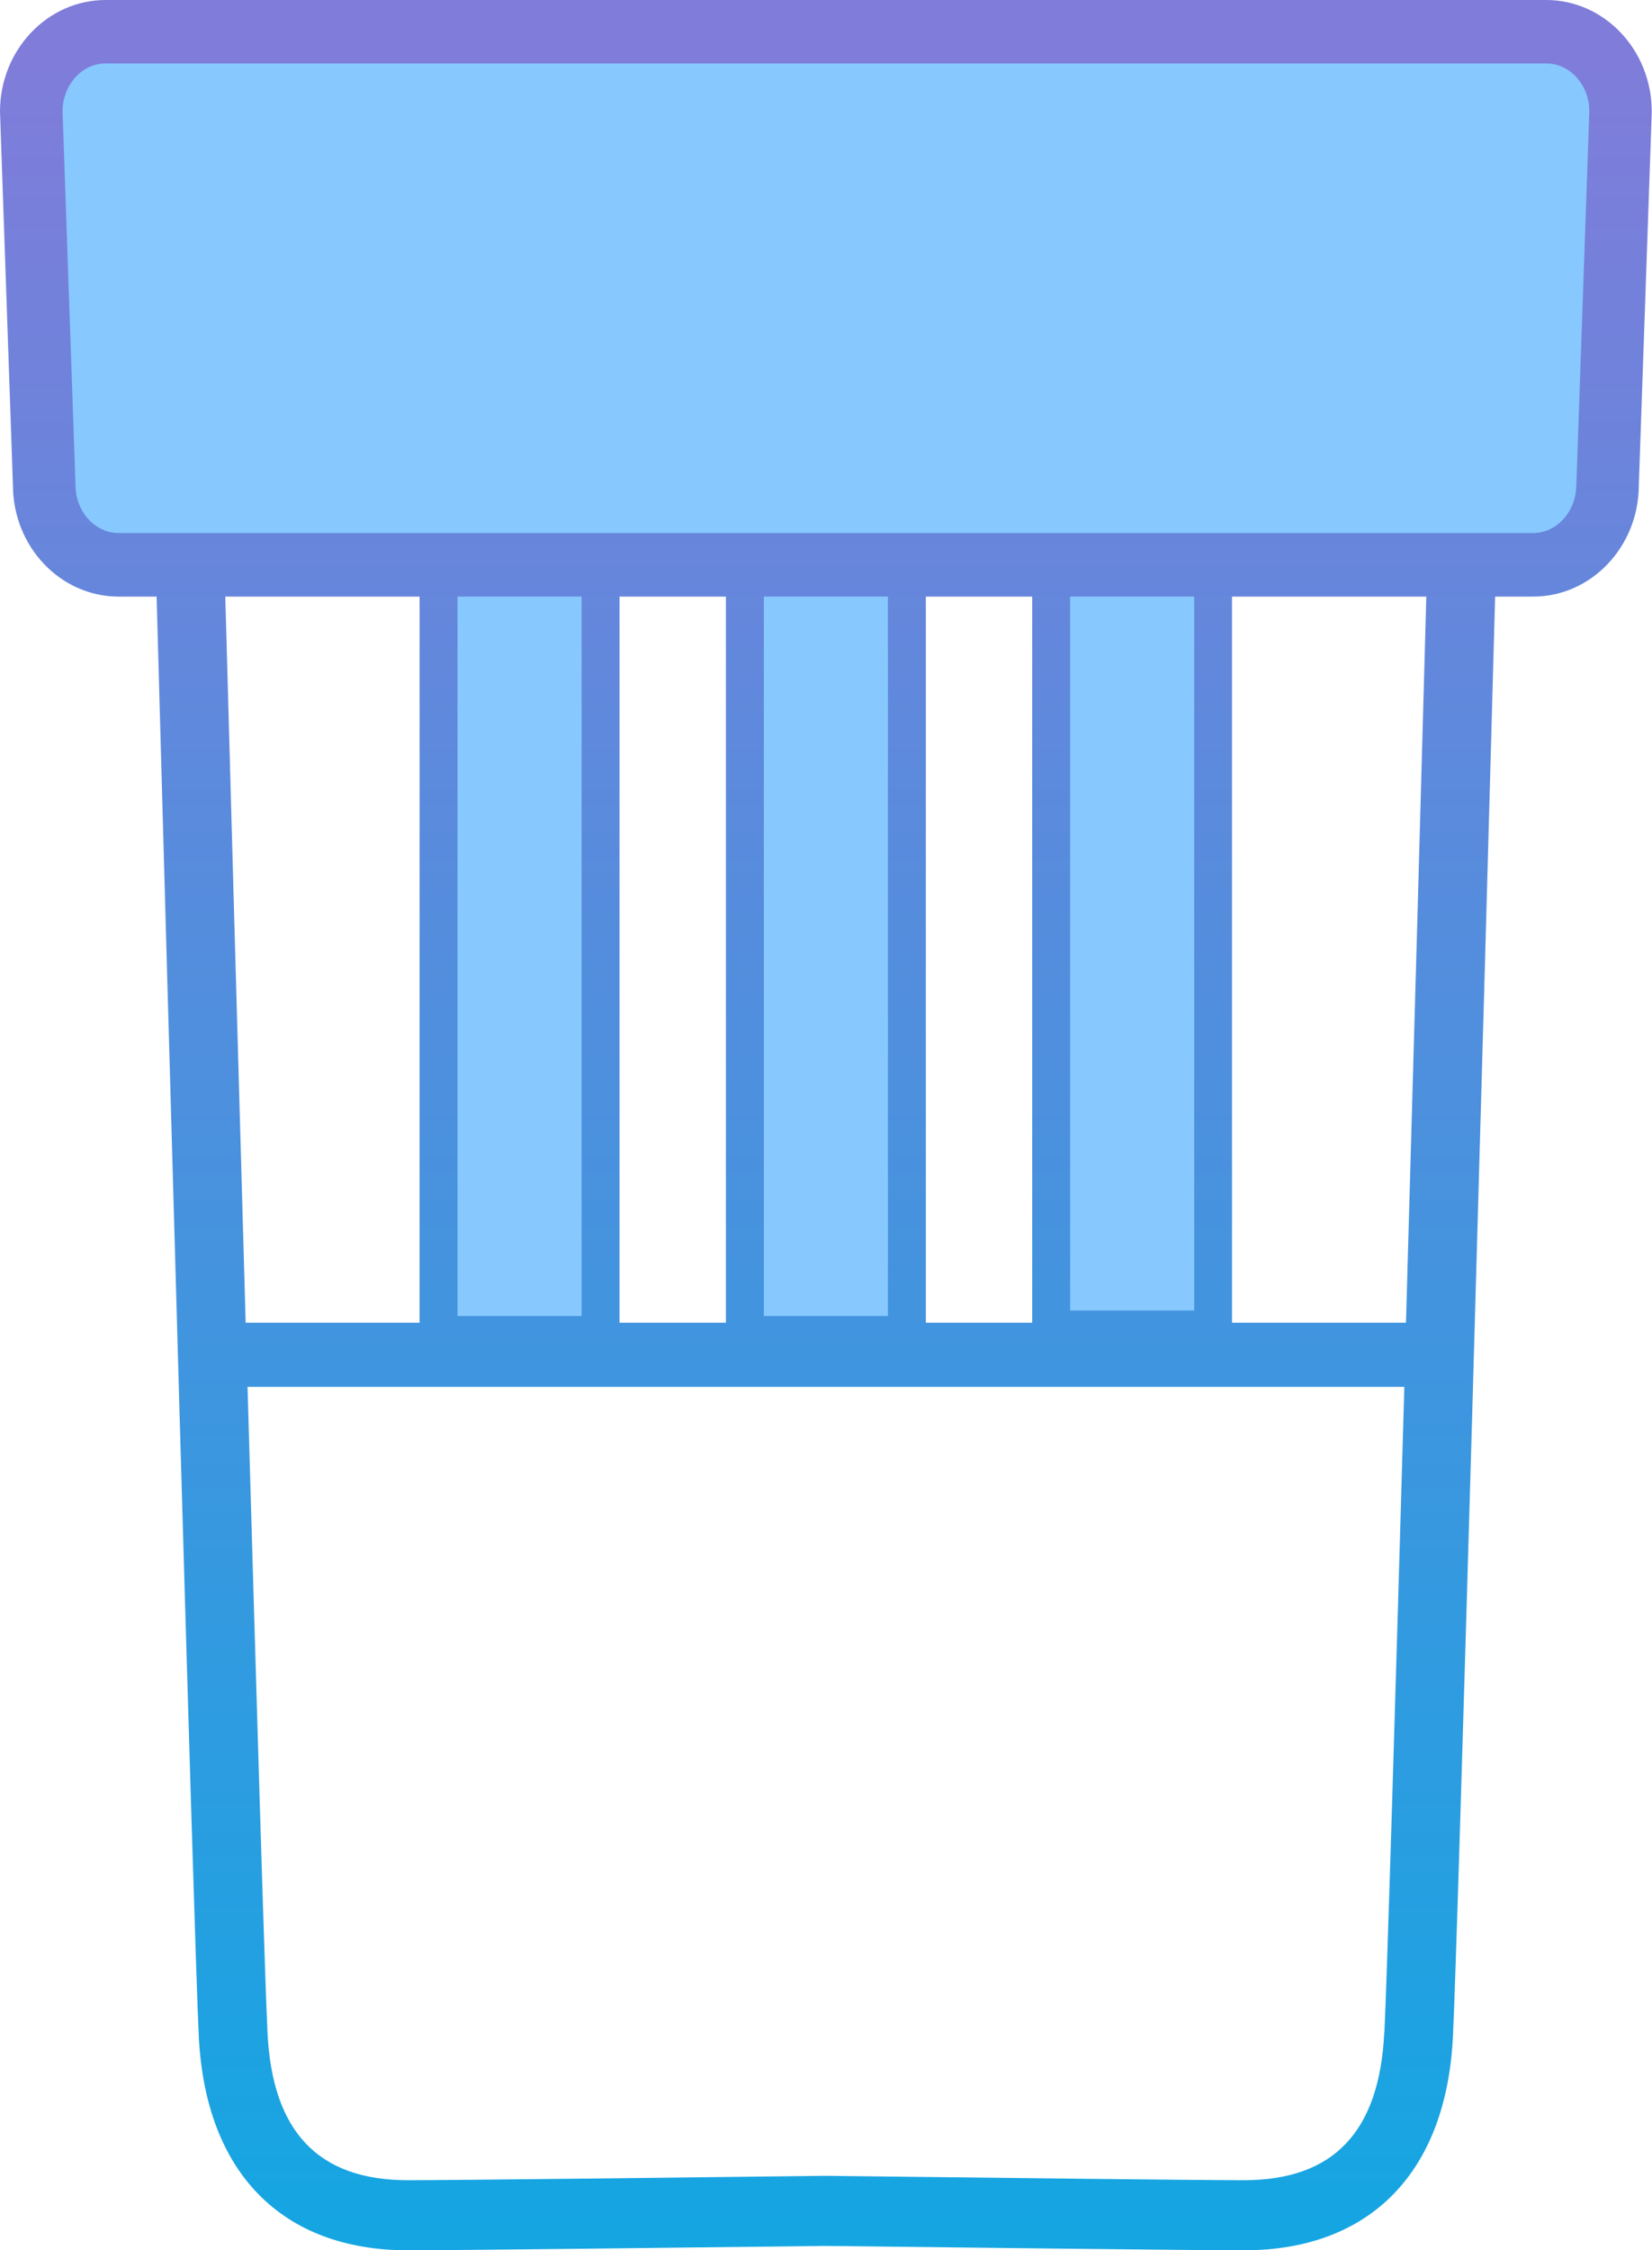
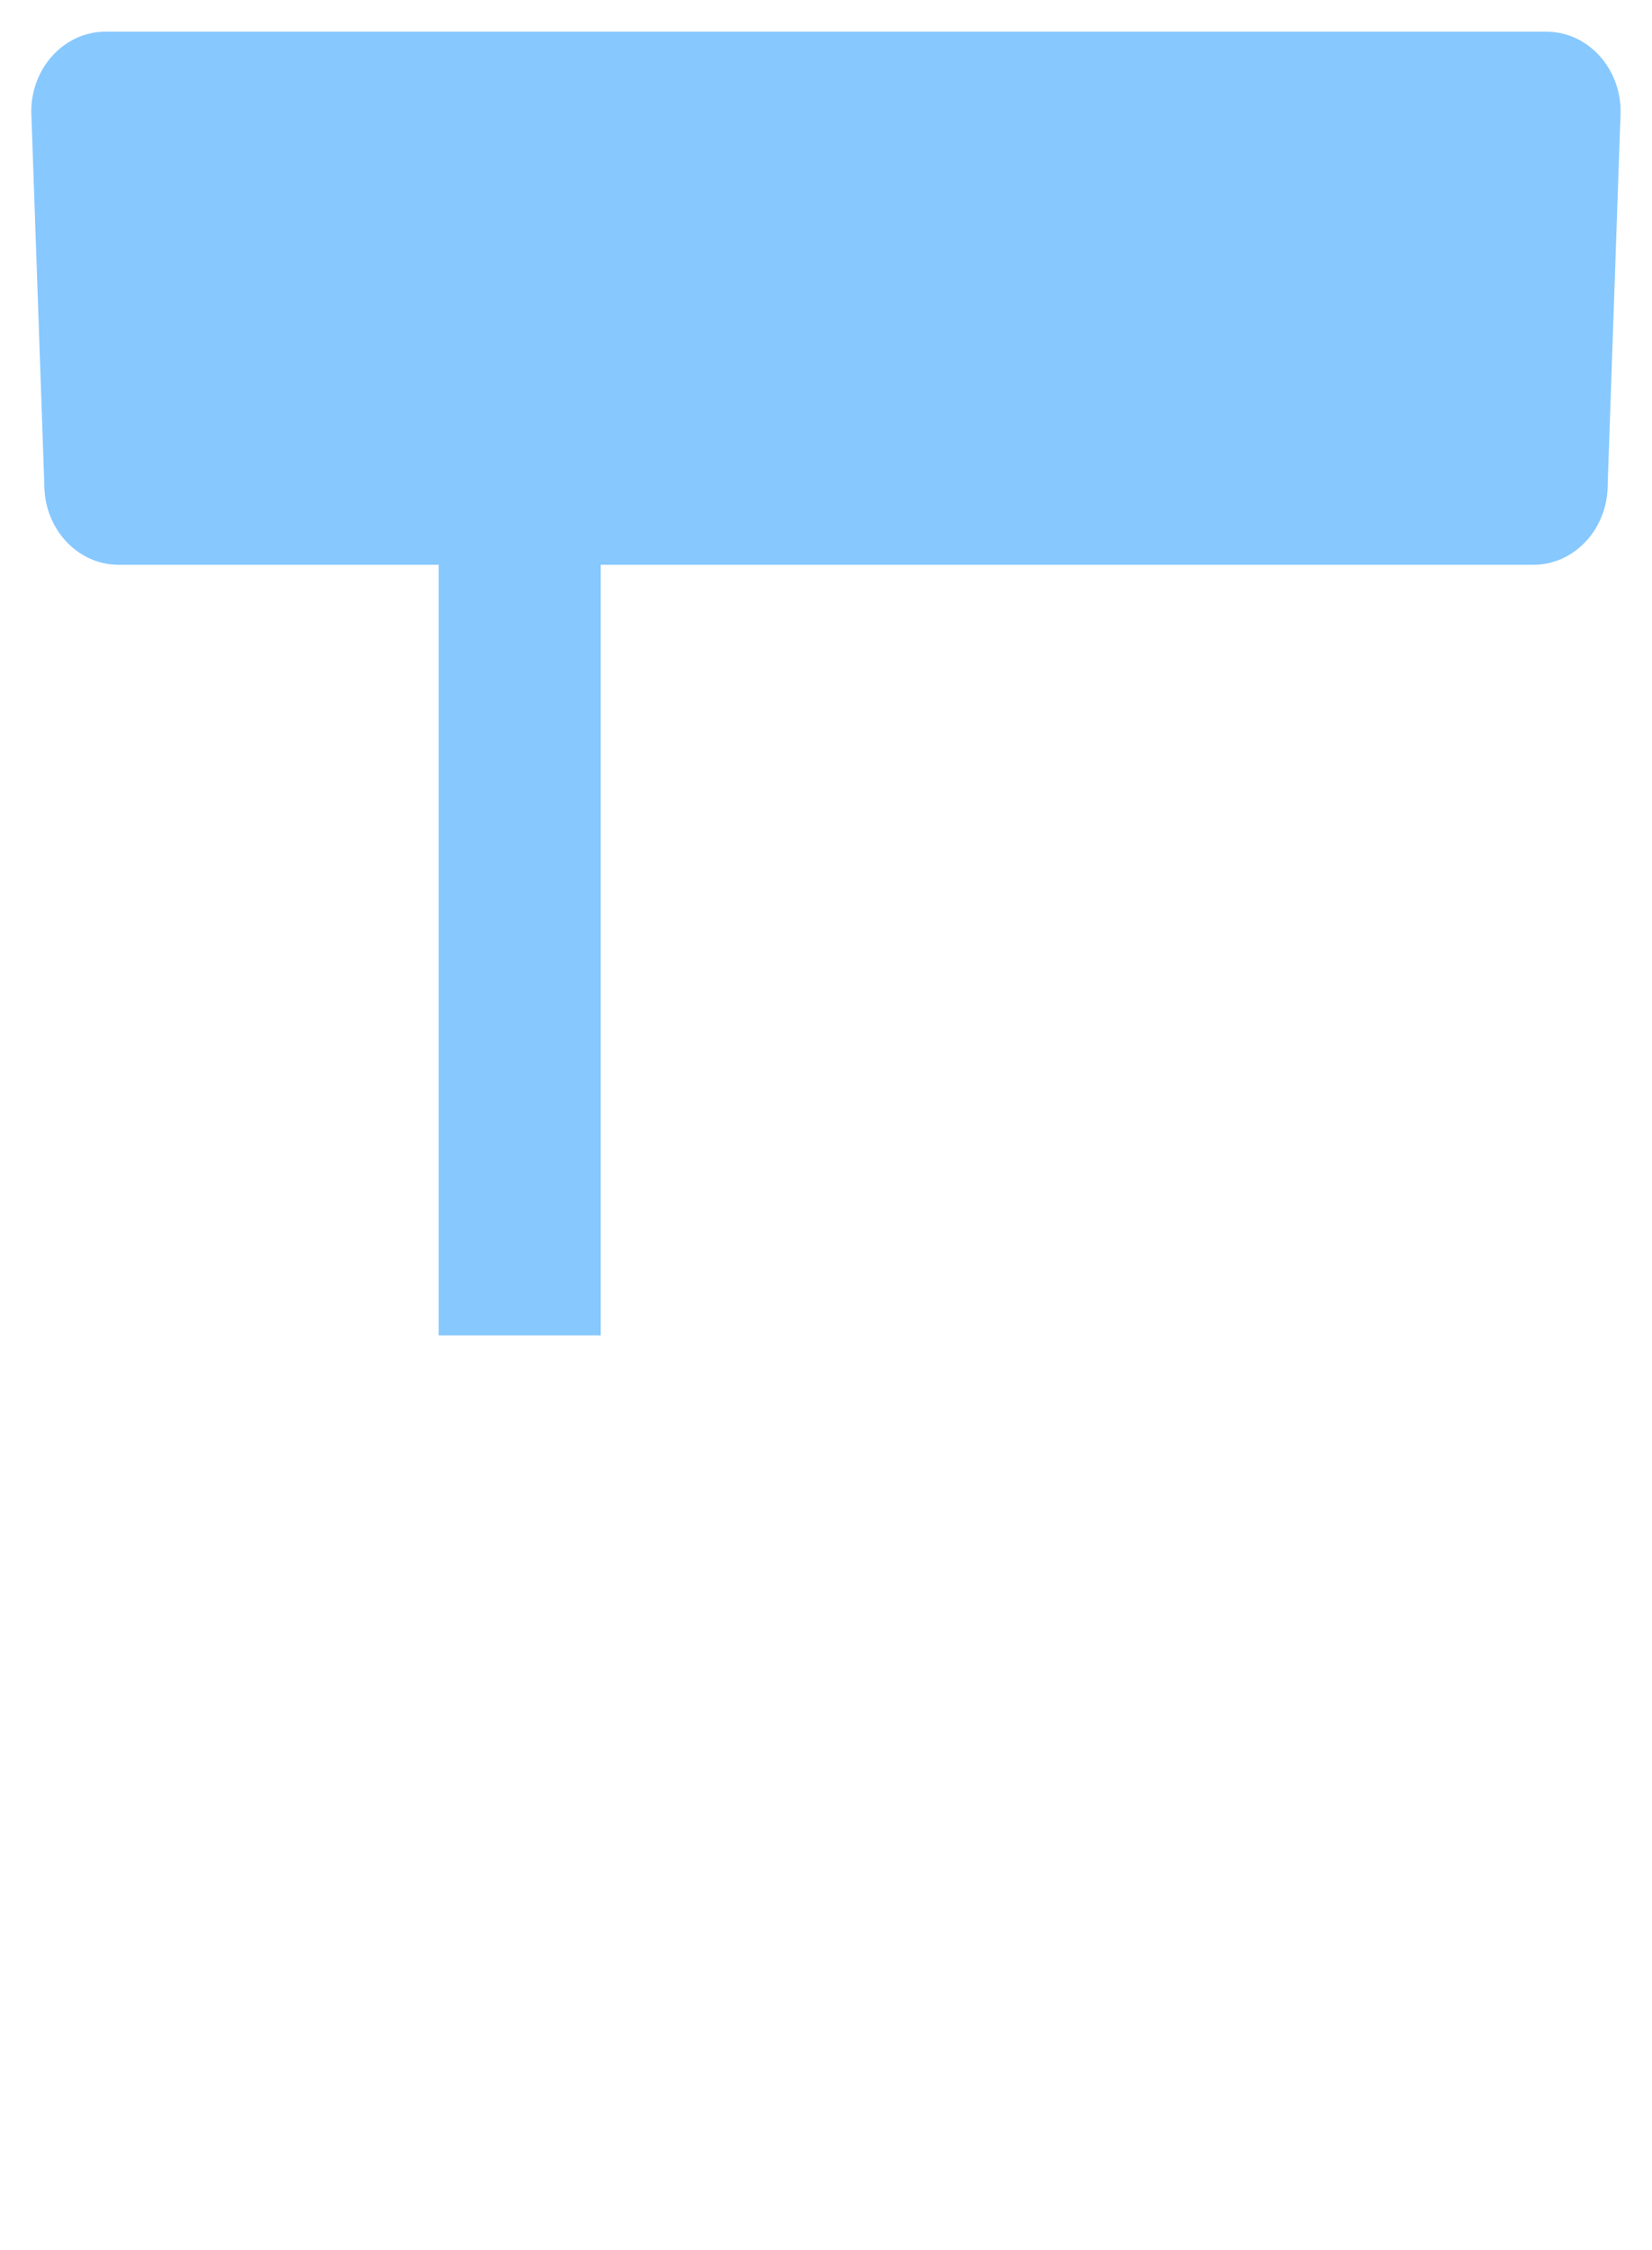
<svg xmlns="http://www.w3.org/2000/svg" id="Capa_2" data-name="Capa 2" viewBox="0 0 131.54 179.12">
  <defs>
    <style>
      .cls-1 {
        fill: #87c8ff;
      }

      .cls-2 {
        fill: url(#Degradado_sin_nombre_7);
      }
    </style>
    <linearGradient id="Degradado_sin_nombre_7" data-name="Degradado sin nombre 7" x1="65.77" y1="179.12" x2="65.77" y2="0" gradientUnits="userSpaceOnUse">
      <stop offset="0" stop-color="#14a6e2" />
      <stop offset=".98" stop-color="#807cda" />
    </linearGradient>
  </defs>
  <g id="IconP-Test-Cups">
    <g>
      <rect class="cls-1" x="34.93" y="44.15" width="12.9" height="62.15" />
-       <rect class="cls-1" x="59.32" y="44.15" width="12.9" height="62.15" />
-       <rect class="cls-1" x="83.71" y="43.7" width="12.9" height="62.15" />
      <path class="cls-1" d="M122.09,44.96H9.45c-3.27,0-5.92-2.85-5.92-6.36L2.49,8.88c0-3.51,2.65-6.36,5.92-6.36H123.12c3.27,0,5.92,2.85,5.92,6.36l-1.03,29.72c0,3.51-2.65,6.36-5.92,6.36Z" />
-       <path class="cls-2" d="M123.12,0H8.41C3.77,0,0,3.99,0,8.88l1.03,29.77c.02,4.88,3.79,8.84,8.41,8.84h3.03c.8,28.83,2.95,106.24,3.36,114.62,.53,10.82,6.61,17.02,16.66,17.02,3.65,0,22.4-.22,33.27-.35,10.87,.13,29.62,.35,33.27,.35,10.06,0,16.13-6.2,16.66-17.02,.41-8.38,2.57-85.79,3.36-114.62h3.03c4.62,0,8.39-3.96,8.41-8.84l1.03-29.68v-.09c0-4.9-3.77-8.88-8.41-8.88Zm-28.03,47.49v56.83h-9.88V47.49h9.88Zm-12.9,57.8h-8.47V47.49h8.47v57.8Zm-21.37-57.8h9.88v57.27h-9.88V47.49Zm-3.02,57.8h-8.47V47.49h8.47v57.8Zm-21.37-57.8h9.88v57.27h-9.88V47.49Zm-3.02,57.8h-13.85c-.63-21.94-1.26-44.8-1.62-57.8h15.47v57.8Zm76.81,56.53c-.39,7.9-4.05,11.73-11.19,11.73-3.63,0-22.38-.22-33.24-.35h-.06c-10.86,.13-29.61,.35-33.24,.35-7.14,0-10.8-3.84-11.19-11.73-.21-4.21-.88-26.67-1.59-51.42H111.82c-.71,24.75-1.38,47.21-1.59,51.42Zm1.73-56.53h-13.85V47.49h15.47c-.36,13.01-.99,35.87-1.62,57.8Zm13.56-66.78v.09c0,2.11-1.54,3.83-3.44,3.83H9.44c-1.89,0-3.43-1.72-3.43-3.83l-1.03-29.76c.02-2.09,1.55-3.79,3.43-3.79H123.12c1.88,0,3.42,1.7,3.43,3.79l-1.03,29.67Z" />
    </g>
  </g>
</svg>